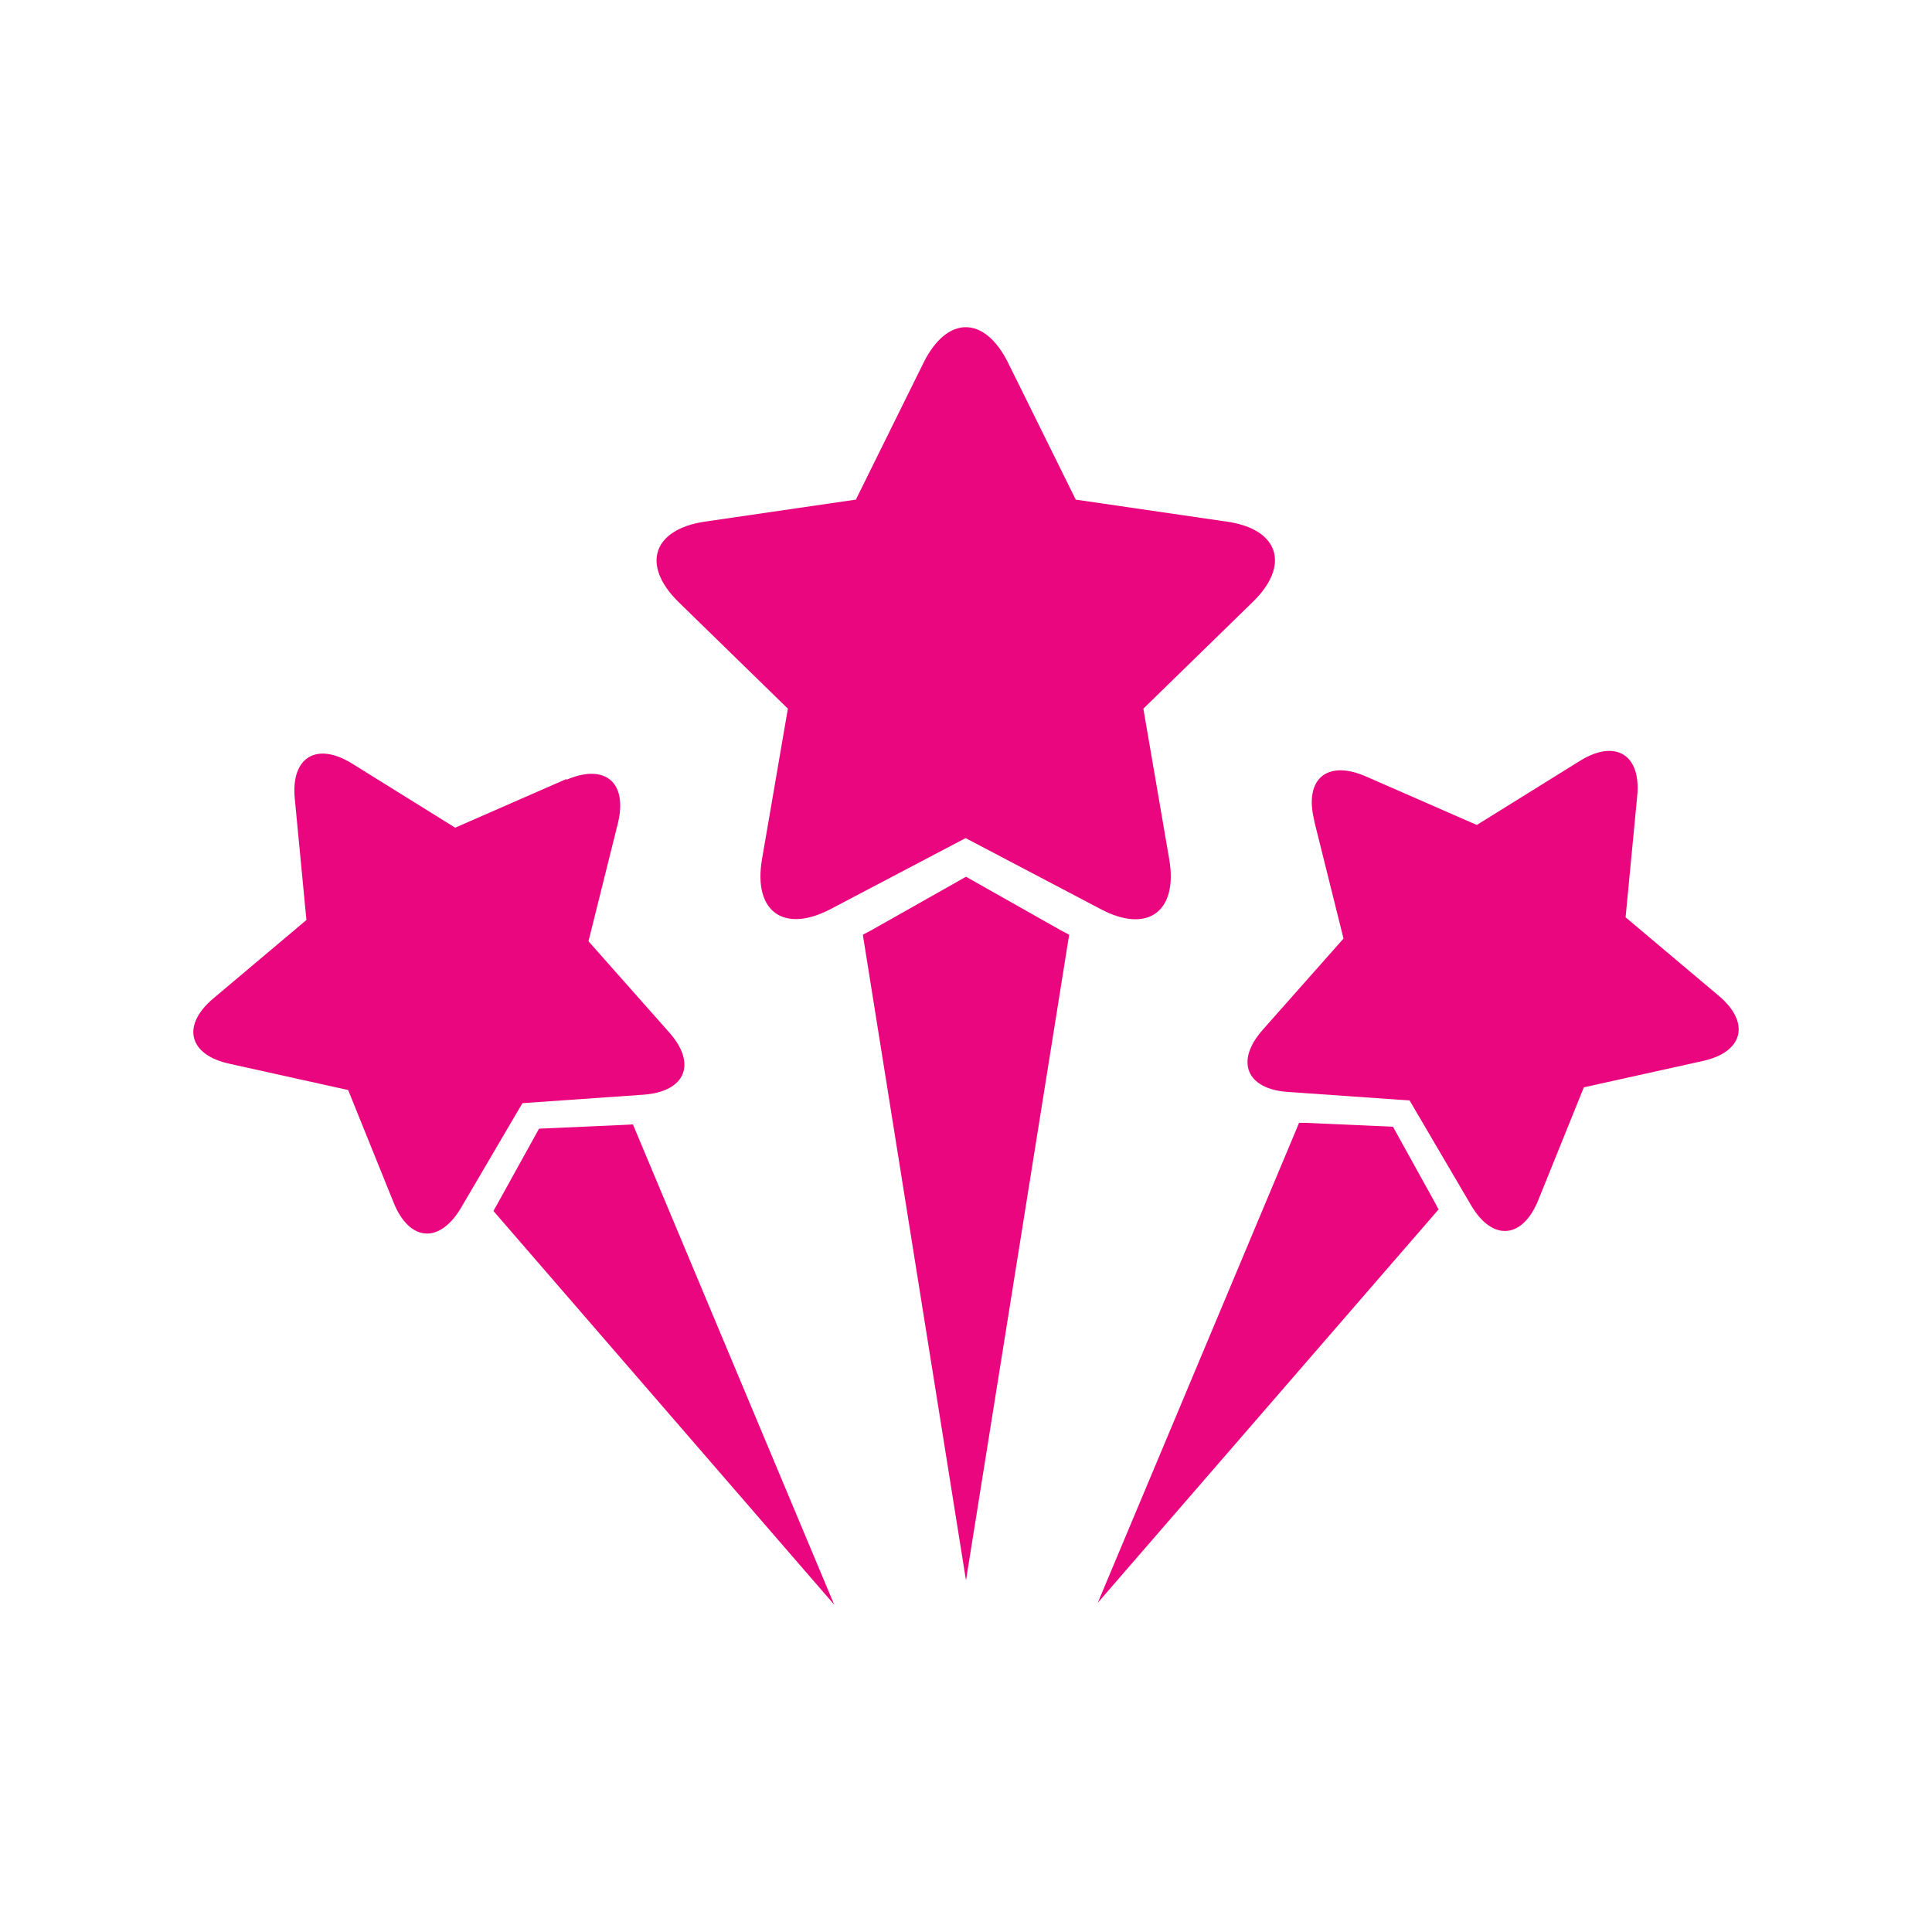
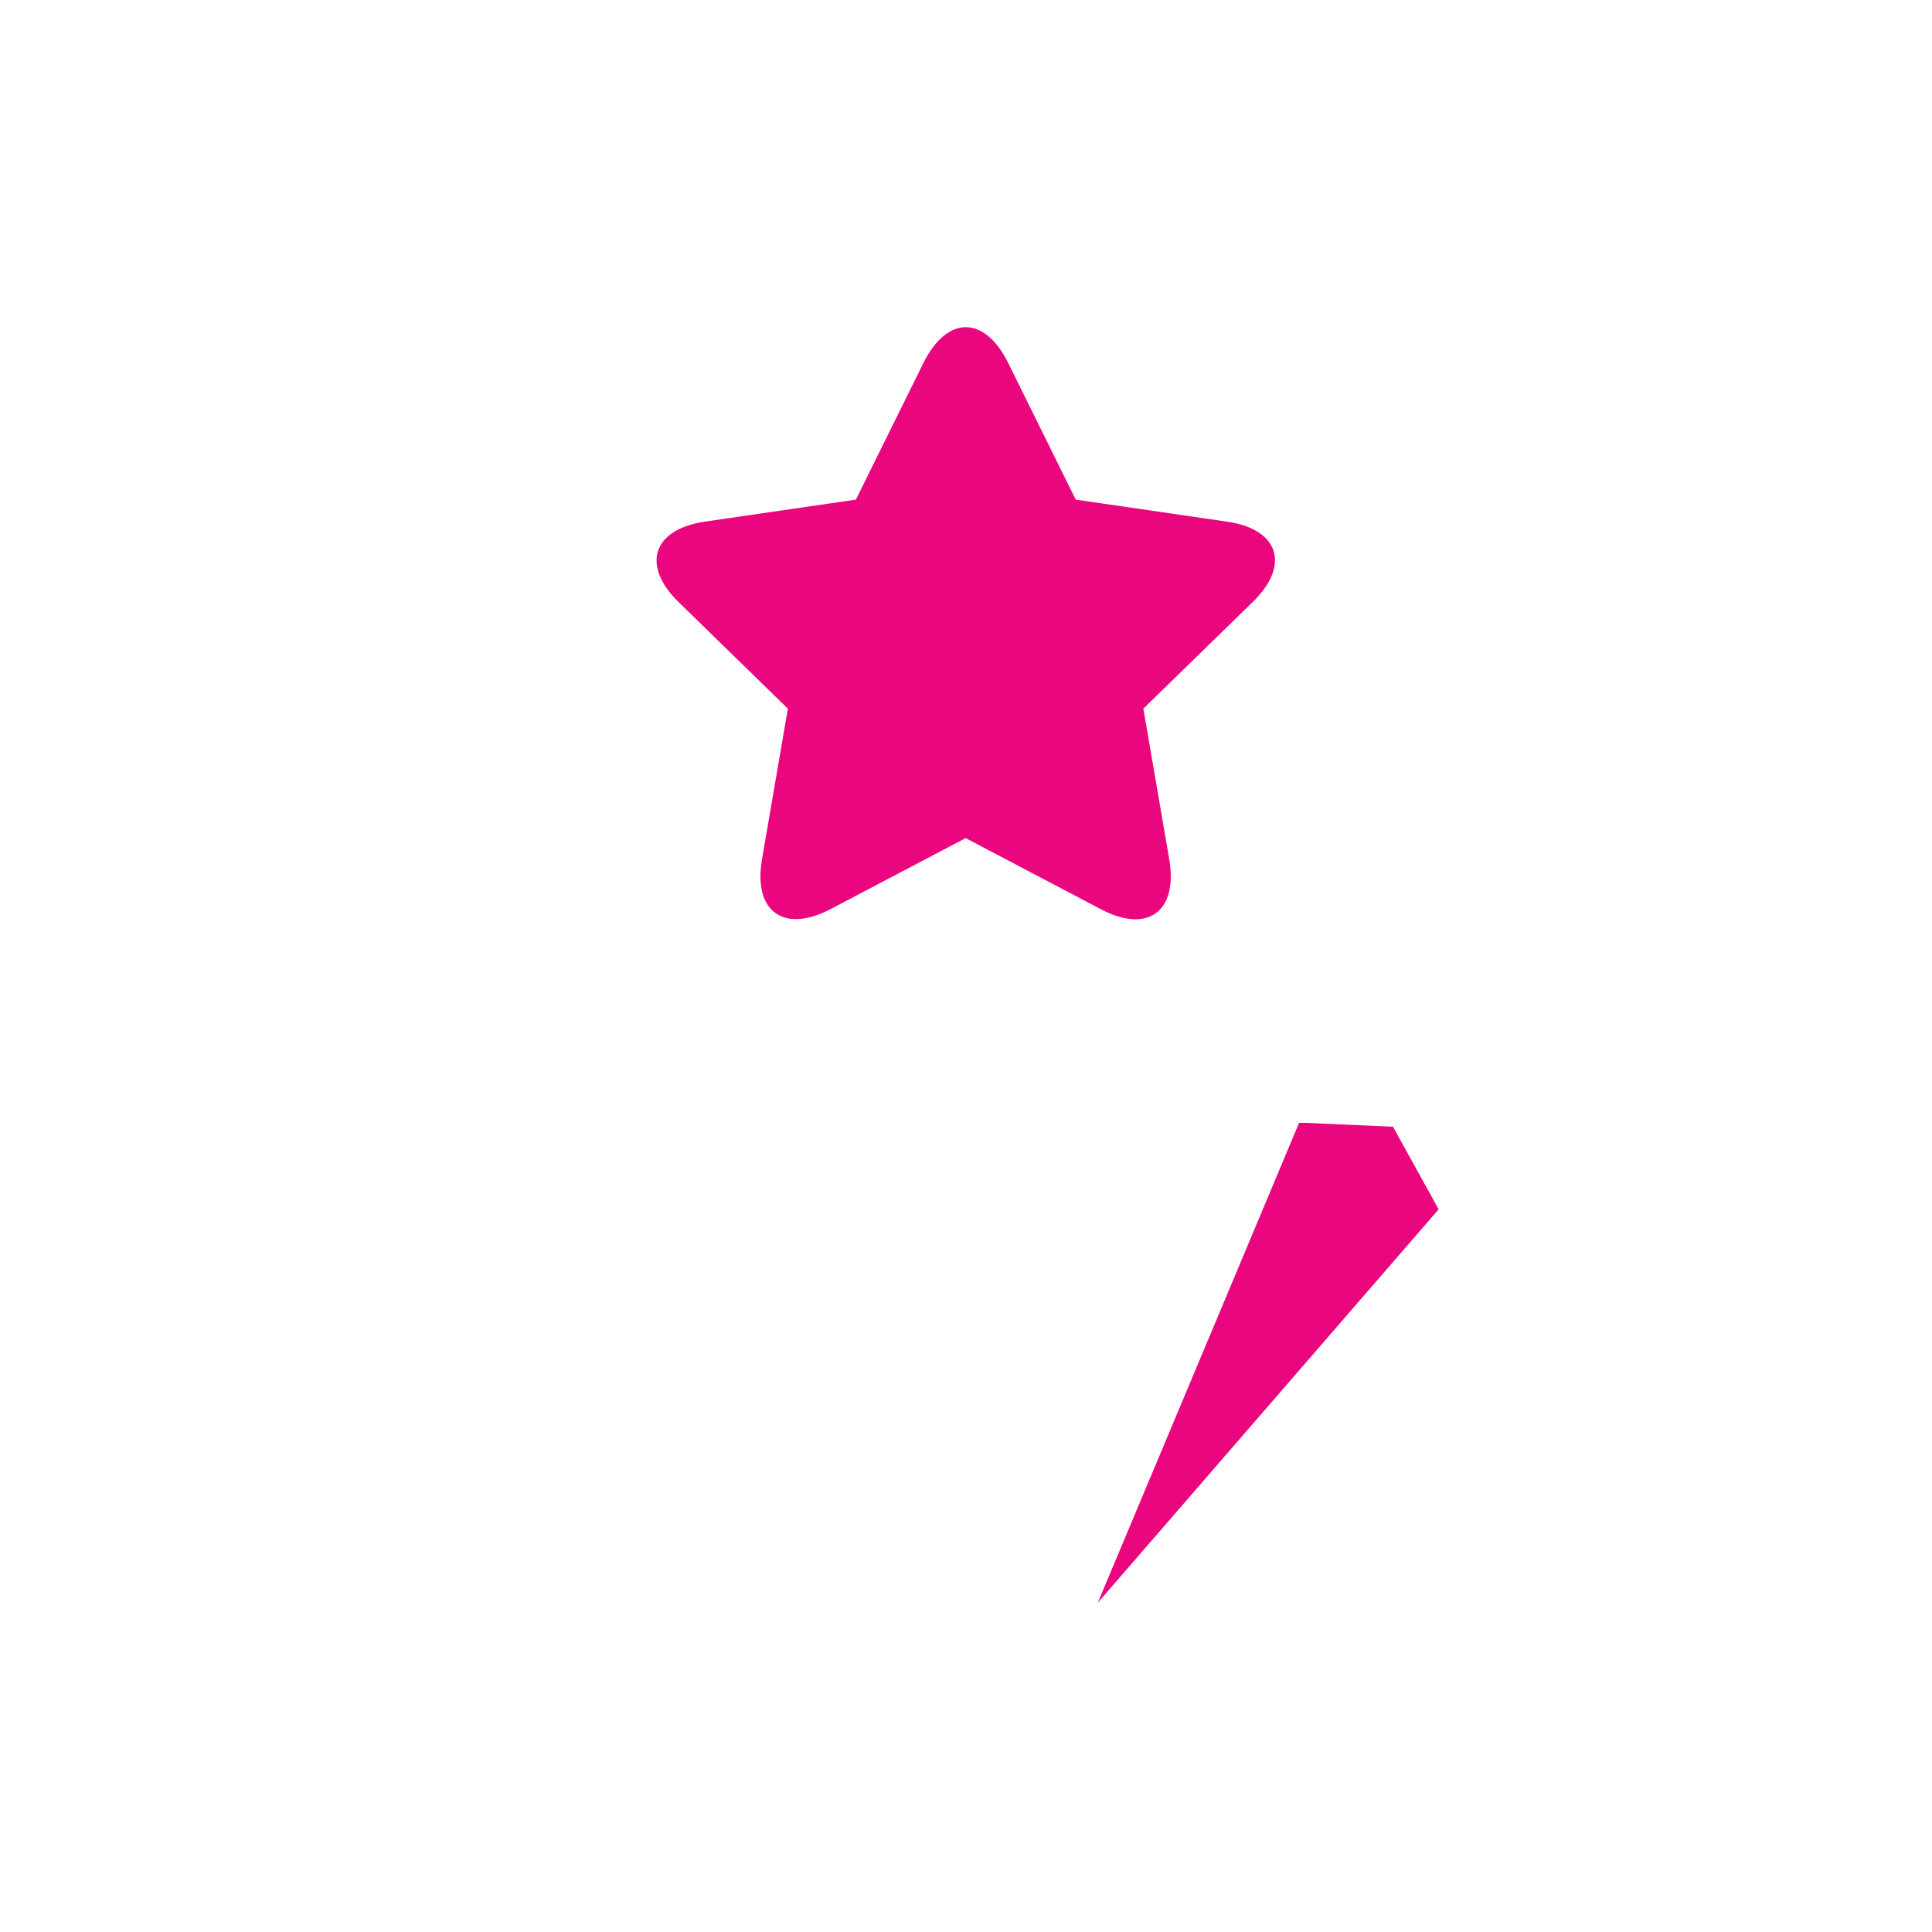
<svg xmlns="http://www.w3.org/2000/svg" id="Milestone" viewBox="0 0 50 50">
  <defs>
    <style>
      .cls-1 {
        fill: #ea067e;
      }
    </style>
  </defs>
  <g>
-     <polygon class="cls-1" points="25 22.69 22.54 24.08 22.33 24.19 25 40.9 27.67 24.19 27.46 24.08 25 22.69" />
    <path class="cls-1" d="M31.75,13.5l-3.91-.57-1.75-3.54c-.61-1.23-1.58-1.23-2.19,0l-1.75,3.54-3.91.57c-1.35.2-1.65,1.13-.68,2.08l2.83,2.76-.67,3.9c-.23,1.35.56,1.92,1.77,1.29l3.5-1.84,3.5,1.84c1.21.64,2,.06,1.77-1.29l-.67-3.9,2.83-2.76c.98-.95.68-1.89-.67-2.08Z" />
  </g>
  <g>
-     <polygon class="cls-1" points="13.95 29.21 12.86 31.18 12.77 31.34 21.59 41.53 16.38 29.1 16.19 29.11 13.95 29.21" />
-     <path class="cls-1" d="M14.66,20.16l-2.88,1.26-2.67-1.66c-.92-.57-1.59-.16-1.48.92l.3,3.13-2.41,2.03c-.83.7-.64,1.46.42,1.69l3.07.68,1.18,2.92c.41,1.01,1.19,1.06,1.74.13l1.59-2.71,3.14-.22c1.08-.08,1.38-.8.66-1.61l-2.09-2.36.76-3.05c.26-1.06-.33-1.56-1.33-1.13Z" />
-   </g>
+     </g>
  <g>
    <polygon class="cls-1" points="36.05 29.16 37.14 31.13 37.23 31.3 28.41 41.48 33.62 29.06 33.81 29.06 36.05 29.16" />
-     <path class="cls-1" d="M34.01,21.24l.76,3.05-2.09,2.36c-.72.81-.43,1.54.66,1.61l3.14.22,1.59,2.71c.55.94,1.33.88,1.74-.13l1.18-2.92,3.07-.68c1.06-.23,1.25-.99.42-1.69l-2.41-2.03.3-3.13c.11-1.08-.56-1.49-1.48-.92l-2.67,1.66-2.88-1.26c-1-.43-1.59.07-1.33,1.13Z" />
  </g>
</svg>